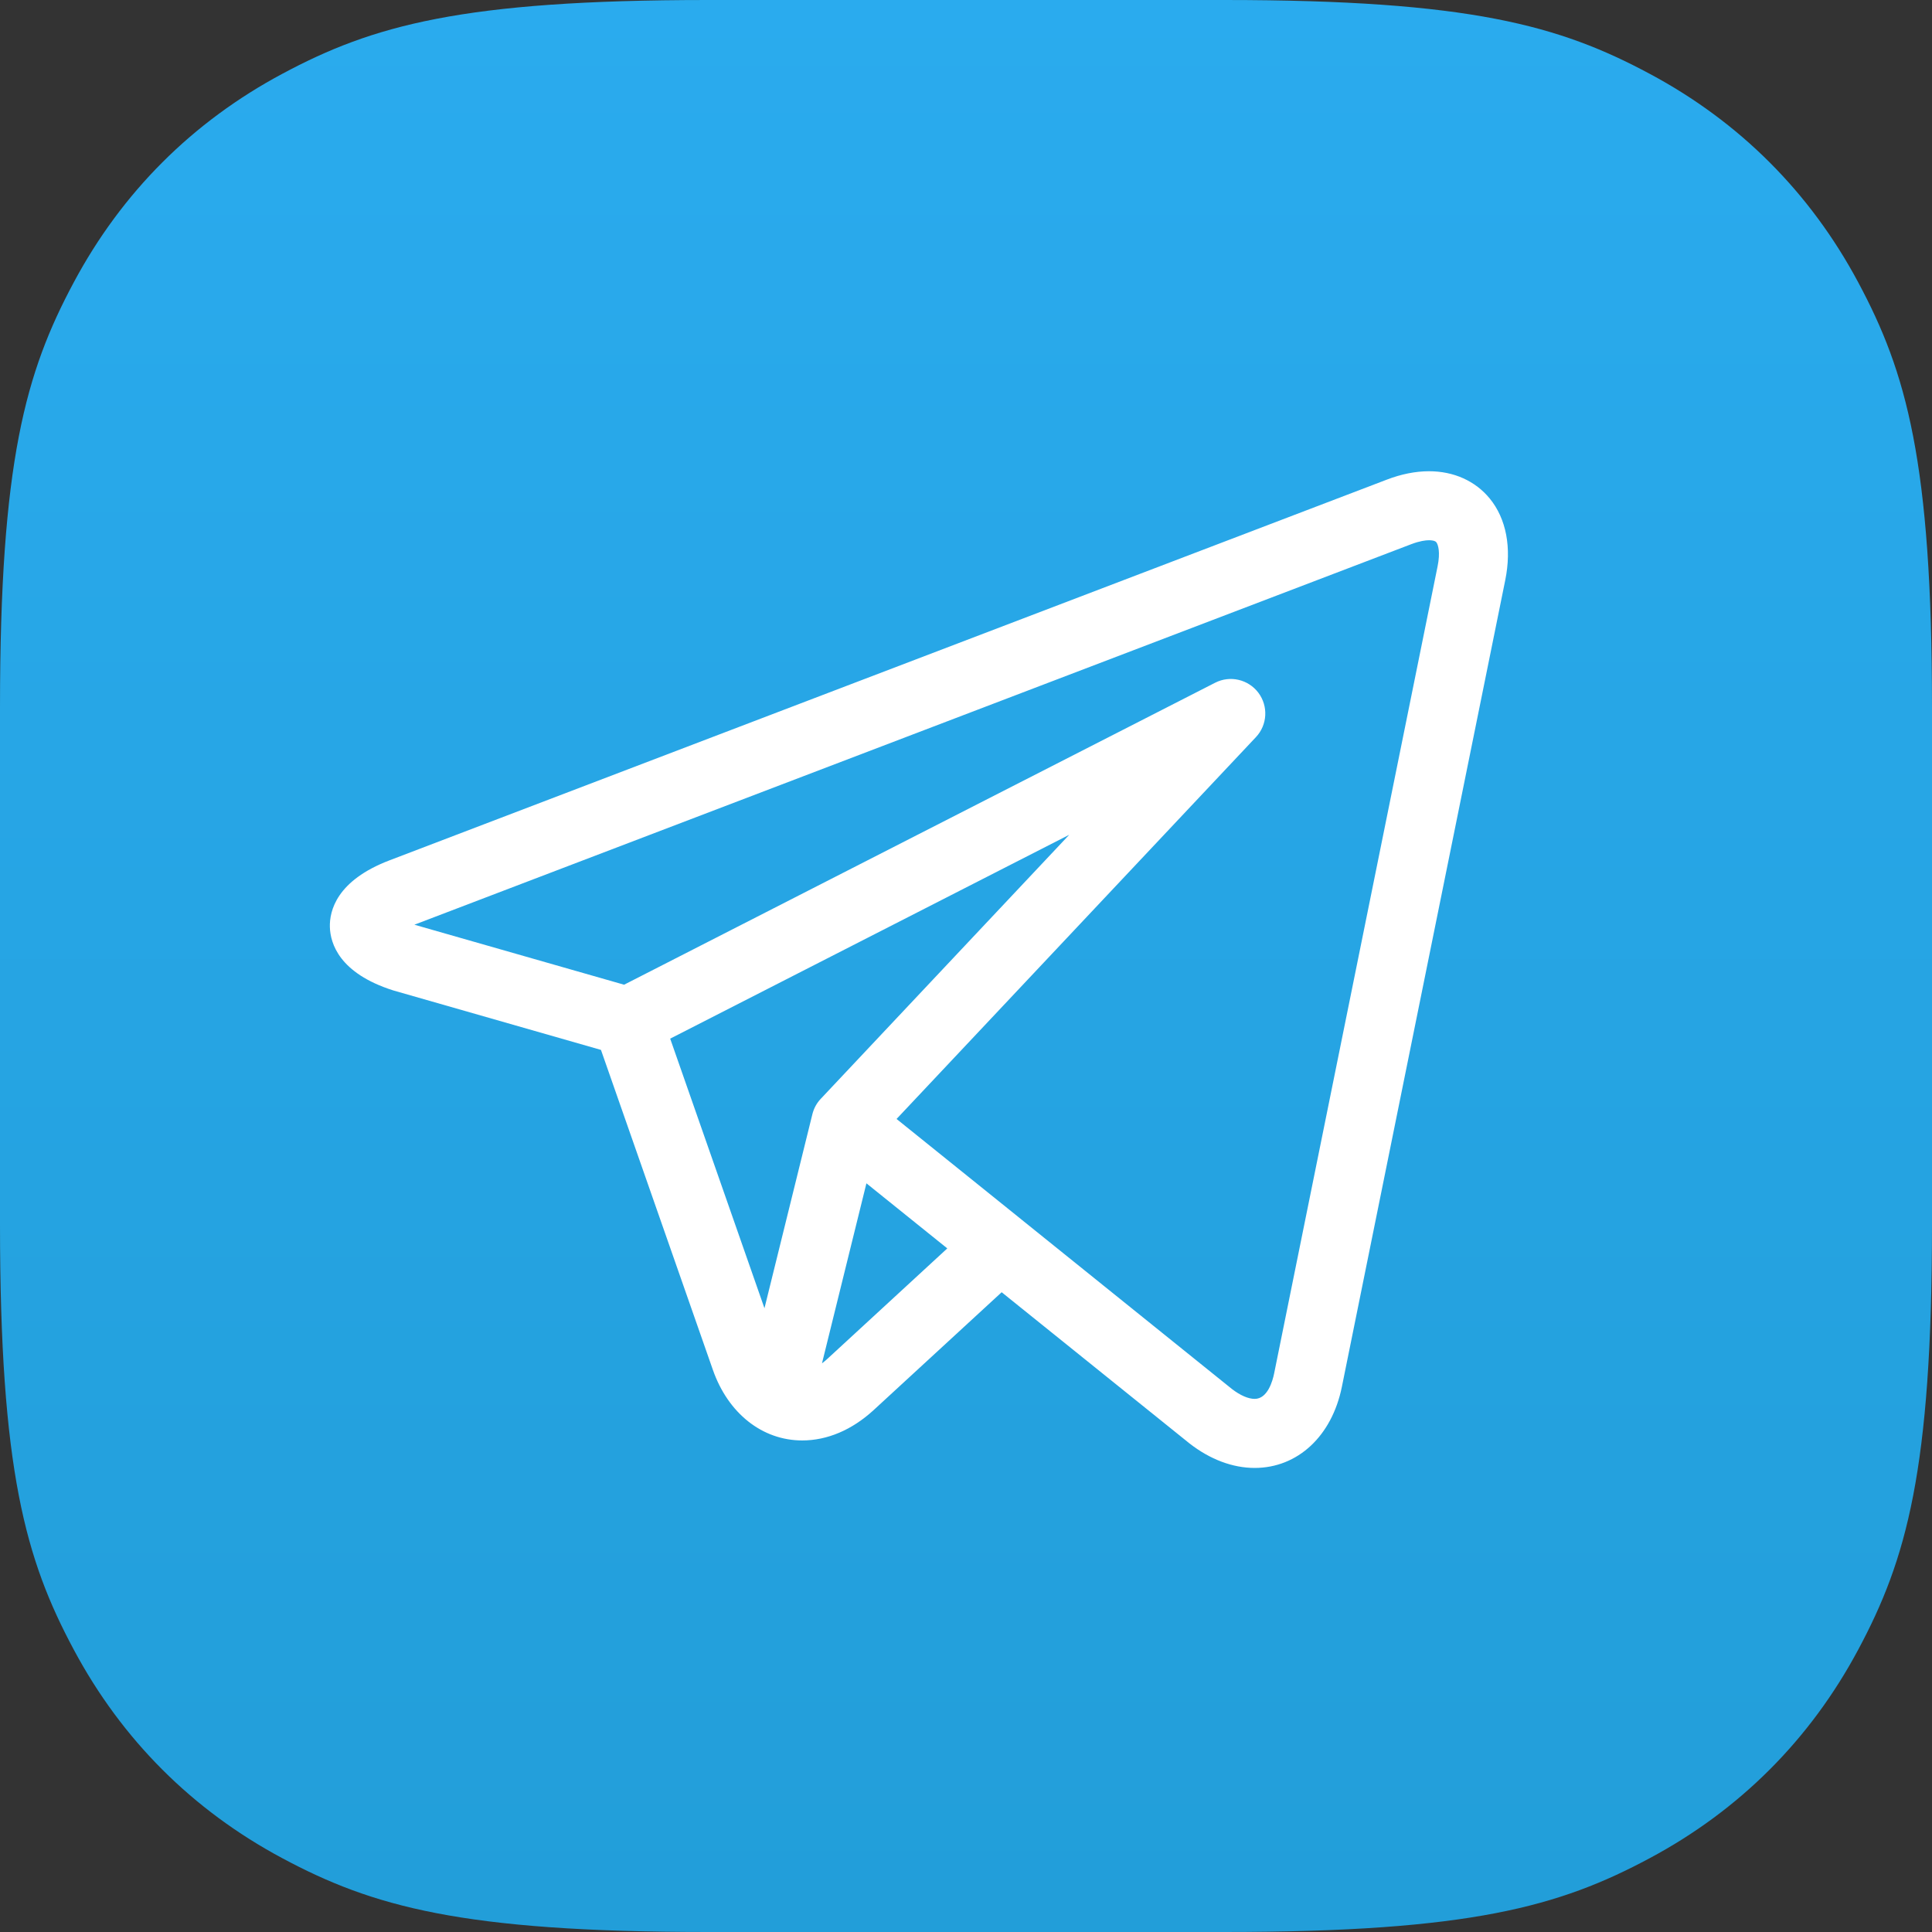
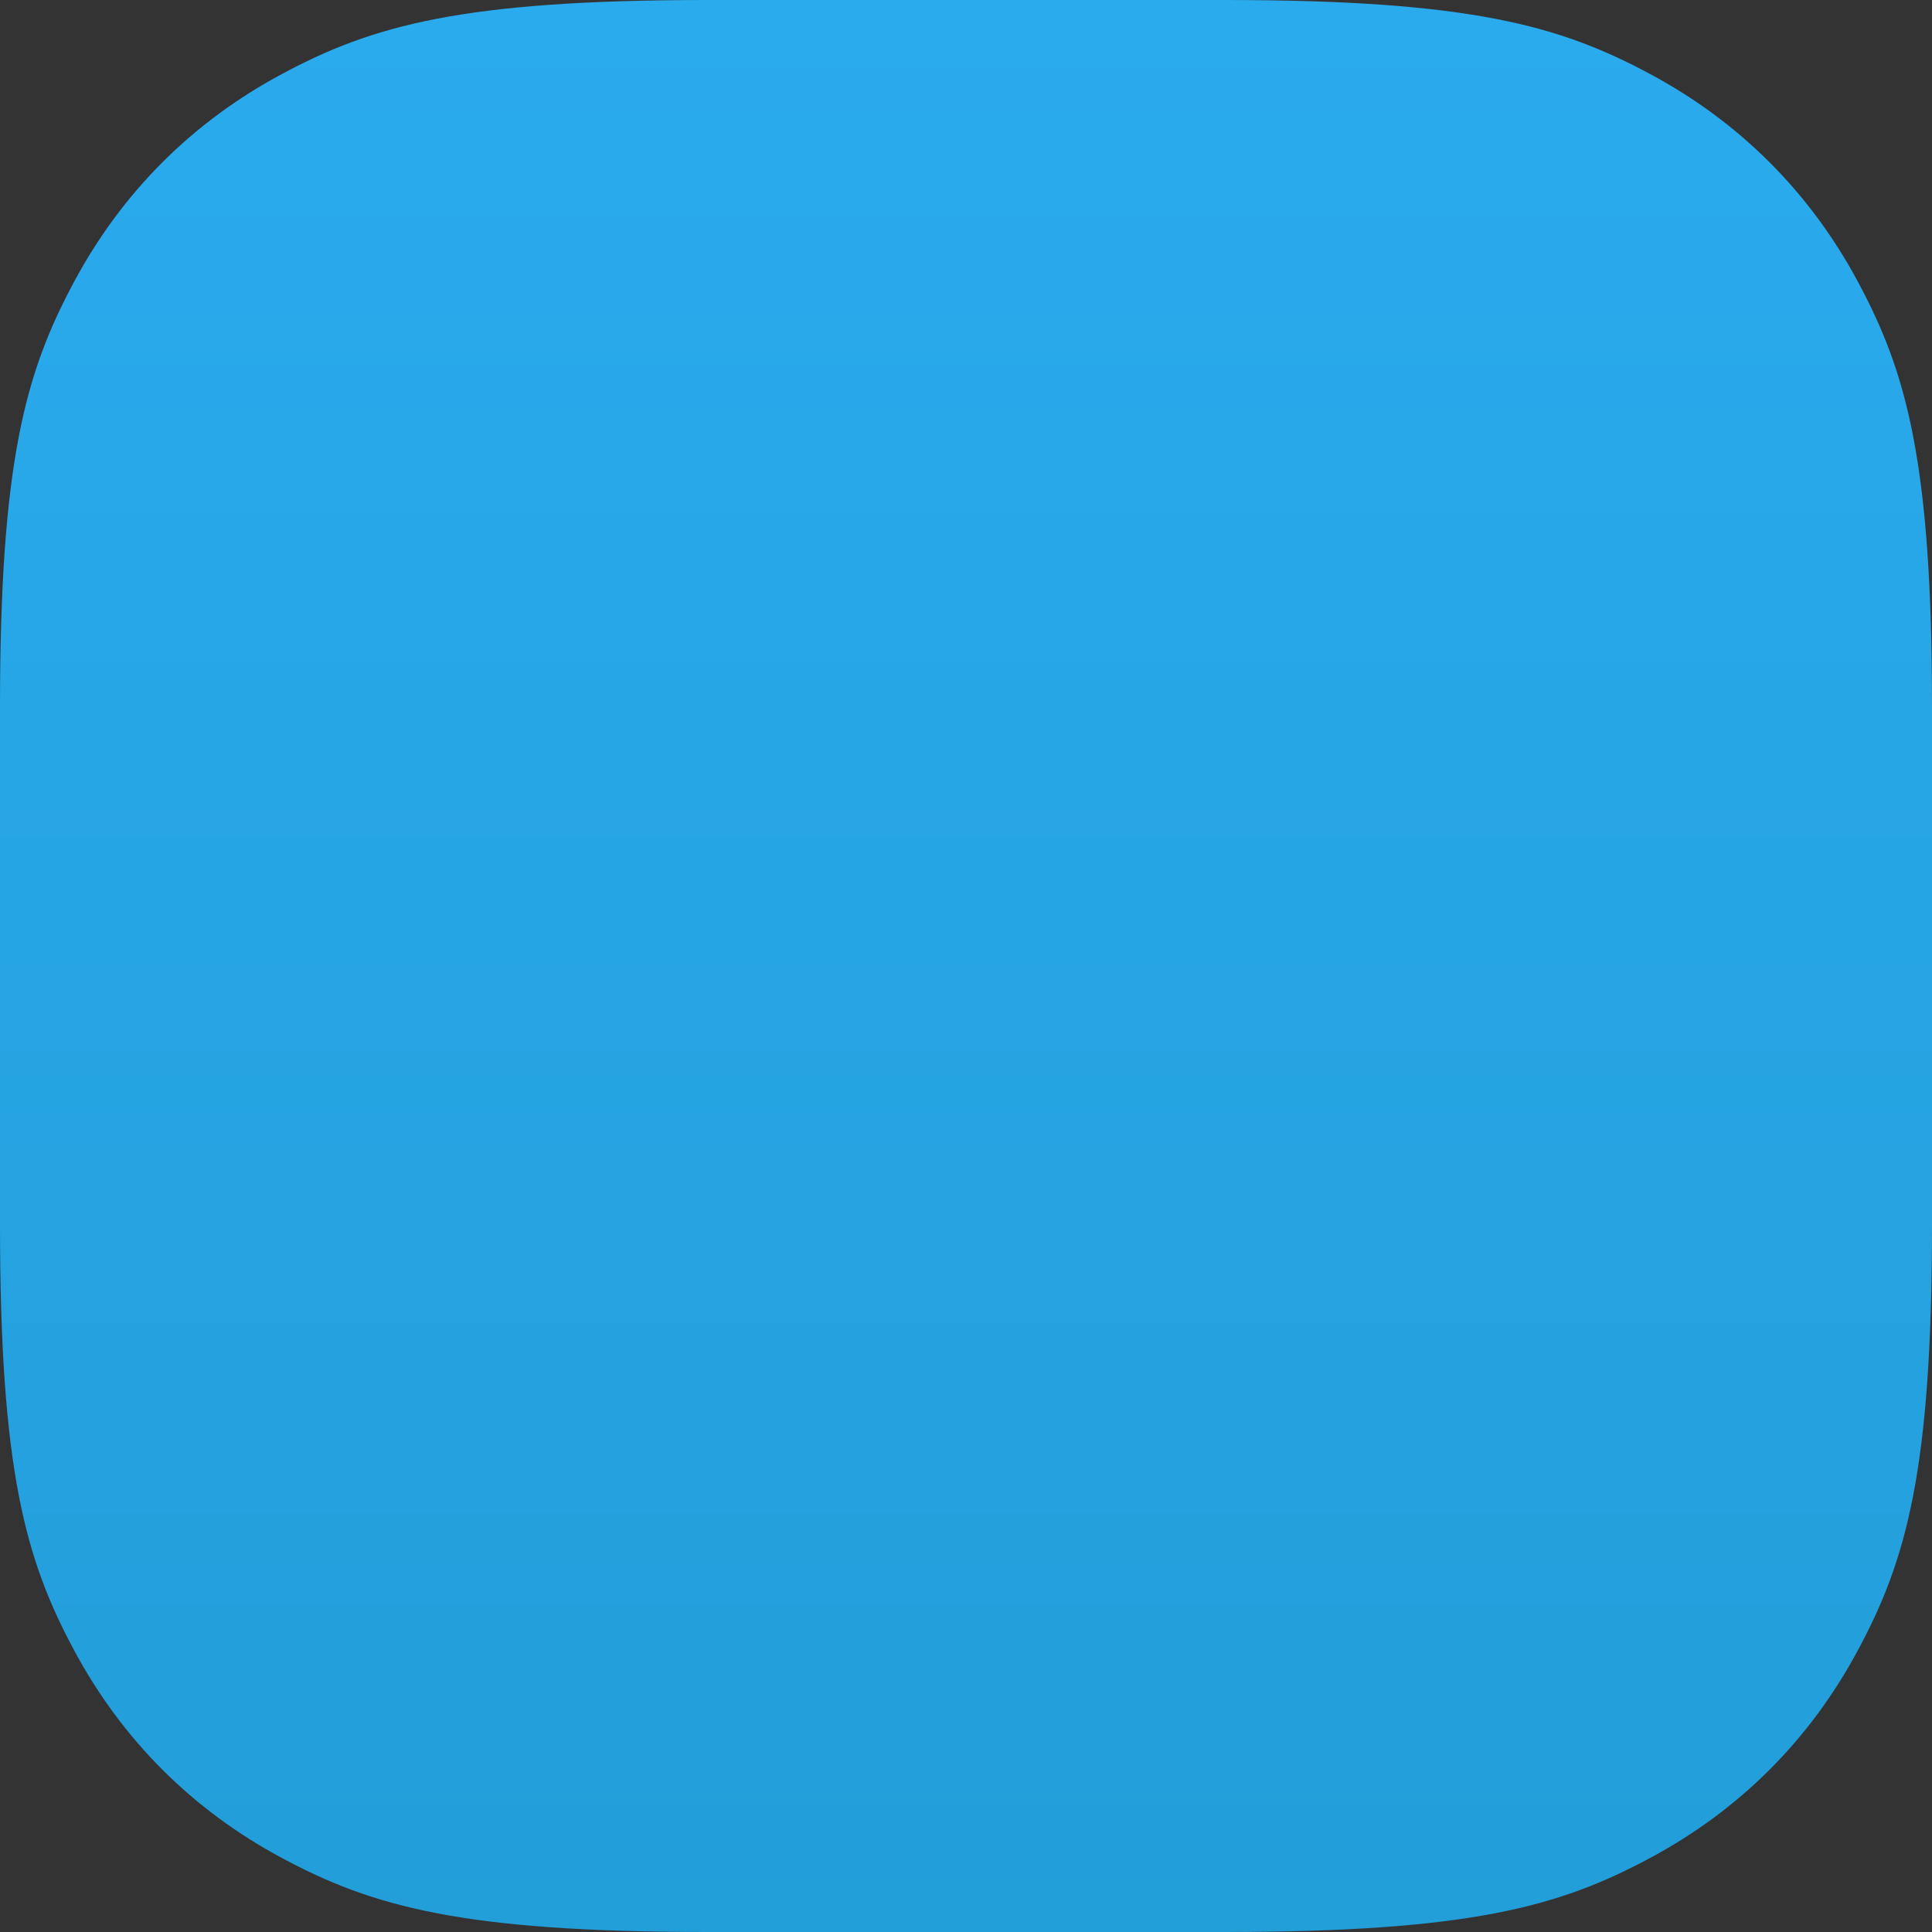
<svg xmlns="http://www.w3.org/2000/svg" width="35px" height="35px" viewBox="0 0 35 35" version="1.1">
  <rect x="0" y="0" width="35" height="35" fill="#333333" stroke="none" />
  <title>telegram</title>
  <defs>
    <linearGradient x1="50%" y1="0%" x2="50%" y2="99.258%" id="linearGradient-1">
      <stop stop-color="#2AABEE" offset="0%" />
      <stop stop-color="#229ED9" offset="100%" />
    </linearGradient>
  </defs>
  <g id="Page-1" stroke="none" stroke-width="1" fill="none" fill-rule="evenodd">
    <g id="Главная-Copy" transform="translate(-72, -3621)" fill-rule="nonzero">
      <g id="telegram" transform="translate(72, 3621)">
        <path d="M12.819,0 L22.181,9.06834139e-16 C26.638,-5.2689675e-16 28.255,0.464 29.884,1.336 C31.514,2.207 32.793,3.486 33.664,5.116 C34.536,6.745 35,8.362 35,12.819 L35,22.181 C35,26.638 34.536,28.255 33.664,29.884 C32.793,31.514 31.514,32.793 29.884,33.664 C28.255,34.536 26.638,35 22.181,35 L12.819,35 C8.362,35 6.745,34.536 5.116,33.664 C3.486,32.793 2.207,31.514 1.336,29.884 C0.464,28.255 0,26.638 0,22.181 L0,12.819 C0,8.362 0.464,6.745 1.336,5.116 C2.207,3.486 3.486,2.207 5.116,1.336 C6.745,0.464 8.362,0 12.819,0 Z" id="Rectangle-Copy-12" fill="url(#linearGradient-1)" />
        <g transform="translate(5.976, 8.537)" fill="#FFFFFF" id="Shape">
-           <path d="M21.012,0.494 C20.751,0.176 20.361,0 19.912,0 C19.669,0 19.41,0.051 19.145,0.153 L1.08,7.049 C0.121,7.415 -0.008,7.964 0,8.258 C0.009,8.553 0.169,9.094 1.147,9.405 C1.152,9.407 1.158,9.409 1.164,9.41 L4.911,10.483 L6.938,16.278 C7.214,17.068 7.834,17.558 8.557,17.558 C9.012,17.558 9.46,17.367 9.852,17.007 L12.17,14.873 L15.532,17.579 C15.532,17.58 15.532,17.58 15.533,17.58 L15.565,17.606 C15.568,17.608 15.571,17.611 15.574,17.613 C15.947,17.903 16.355,18.056 16.754,18.056 L16.754,18.056 C17.532,18.056 18.152,17.48 18.333,16.588 L21.293,1.973 C21.412,1.386 21.312,0.861 21.012,0.494 L21.012,0.494 Z M6.165,10.279 L13.394,6.586 L8.893,11.369 C8.819,11.447 8.767,11.543 8.741,11.648 L7.873,15.163 L6.165,10.279 Z M9.005,16.087 C8.975,16.114 8.945,16.139 8.915,16.161 L9.72,12.9 L11.185,14.079 L9.005,16.087 Z M20.067,1.724 L17.107,16.34 C17.079,16.48 16.988,16.805 16.754,16.805 C16.638,16.805 16.493,16.742 16.344,16.628 L12.535,13.561 C12.534,13.56 12.534,13.56 12.533,13.559 L10.266,11.734 L16.776,4.817 C16.985,4.596 17.003,4.256 16.821,4.013 C16.638,3.77 16.307,3.693 16.036,3.832 L5.33,9.302 L1.531,8.215 L19.591,1.321 C19.744,1.263 19.85,1.25 19.912,1.25 C19.951,1.25 20.019,1.255 20.044,1.286 C20.077,1.327 20.12,1.465 20.067,1.724 L20.067,1.724 Z" />
-         </g>
+           </g>
      </g>
    </g>
  </g>
</svg>